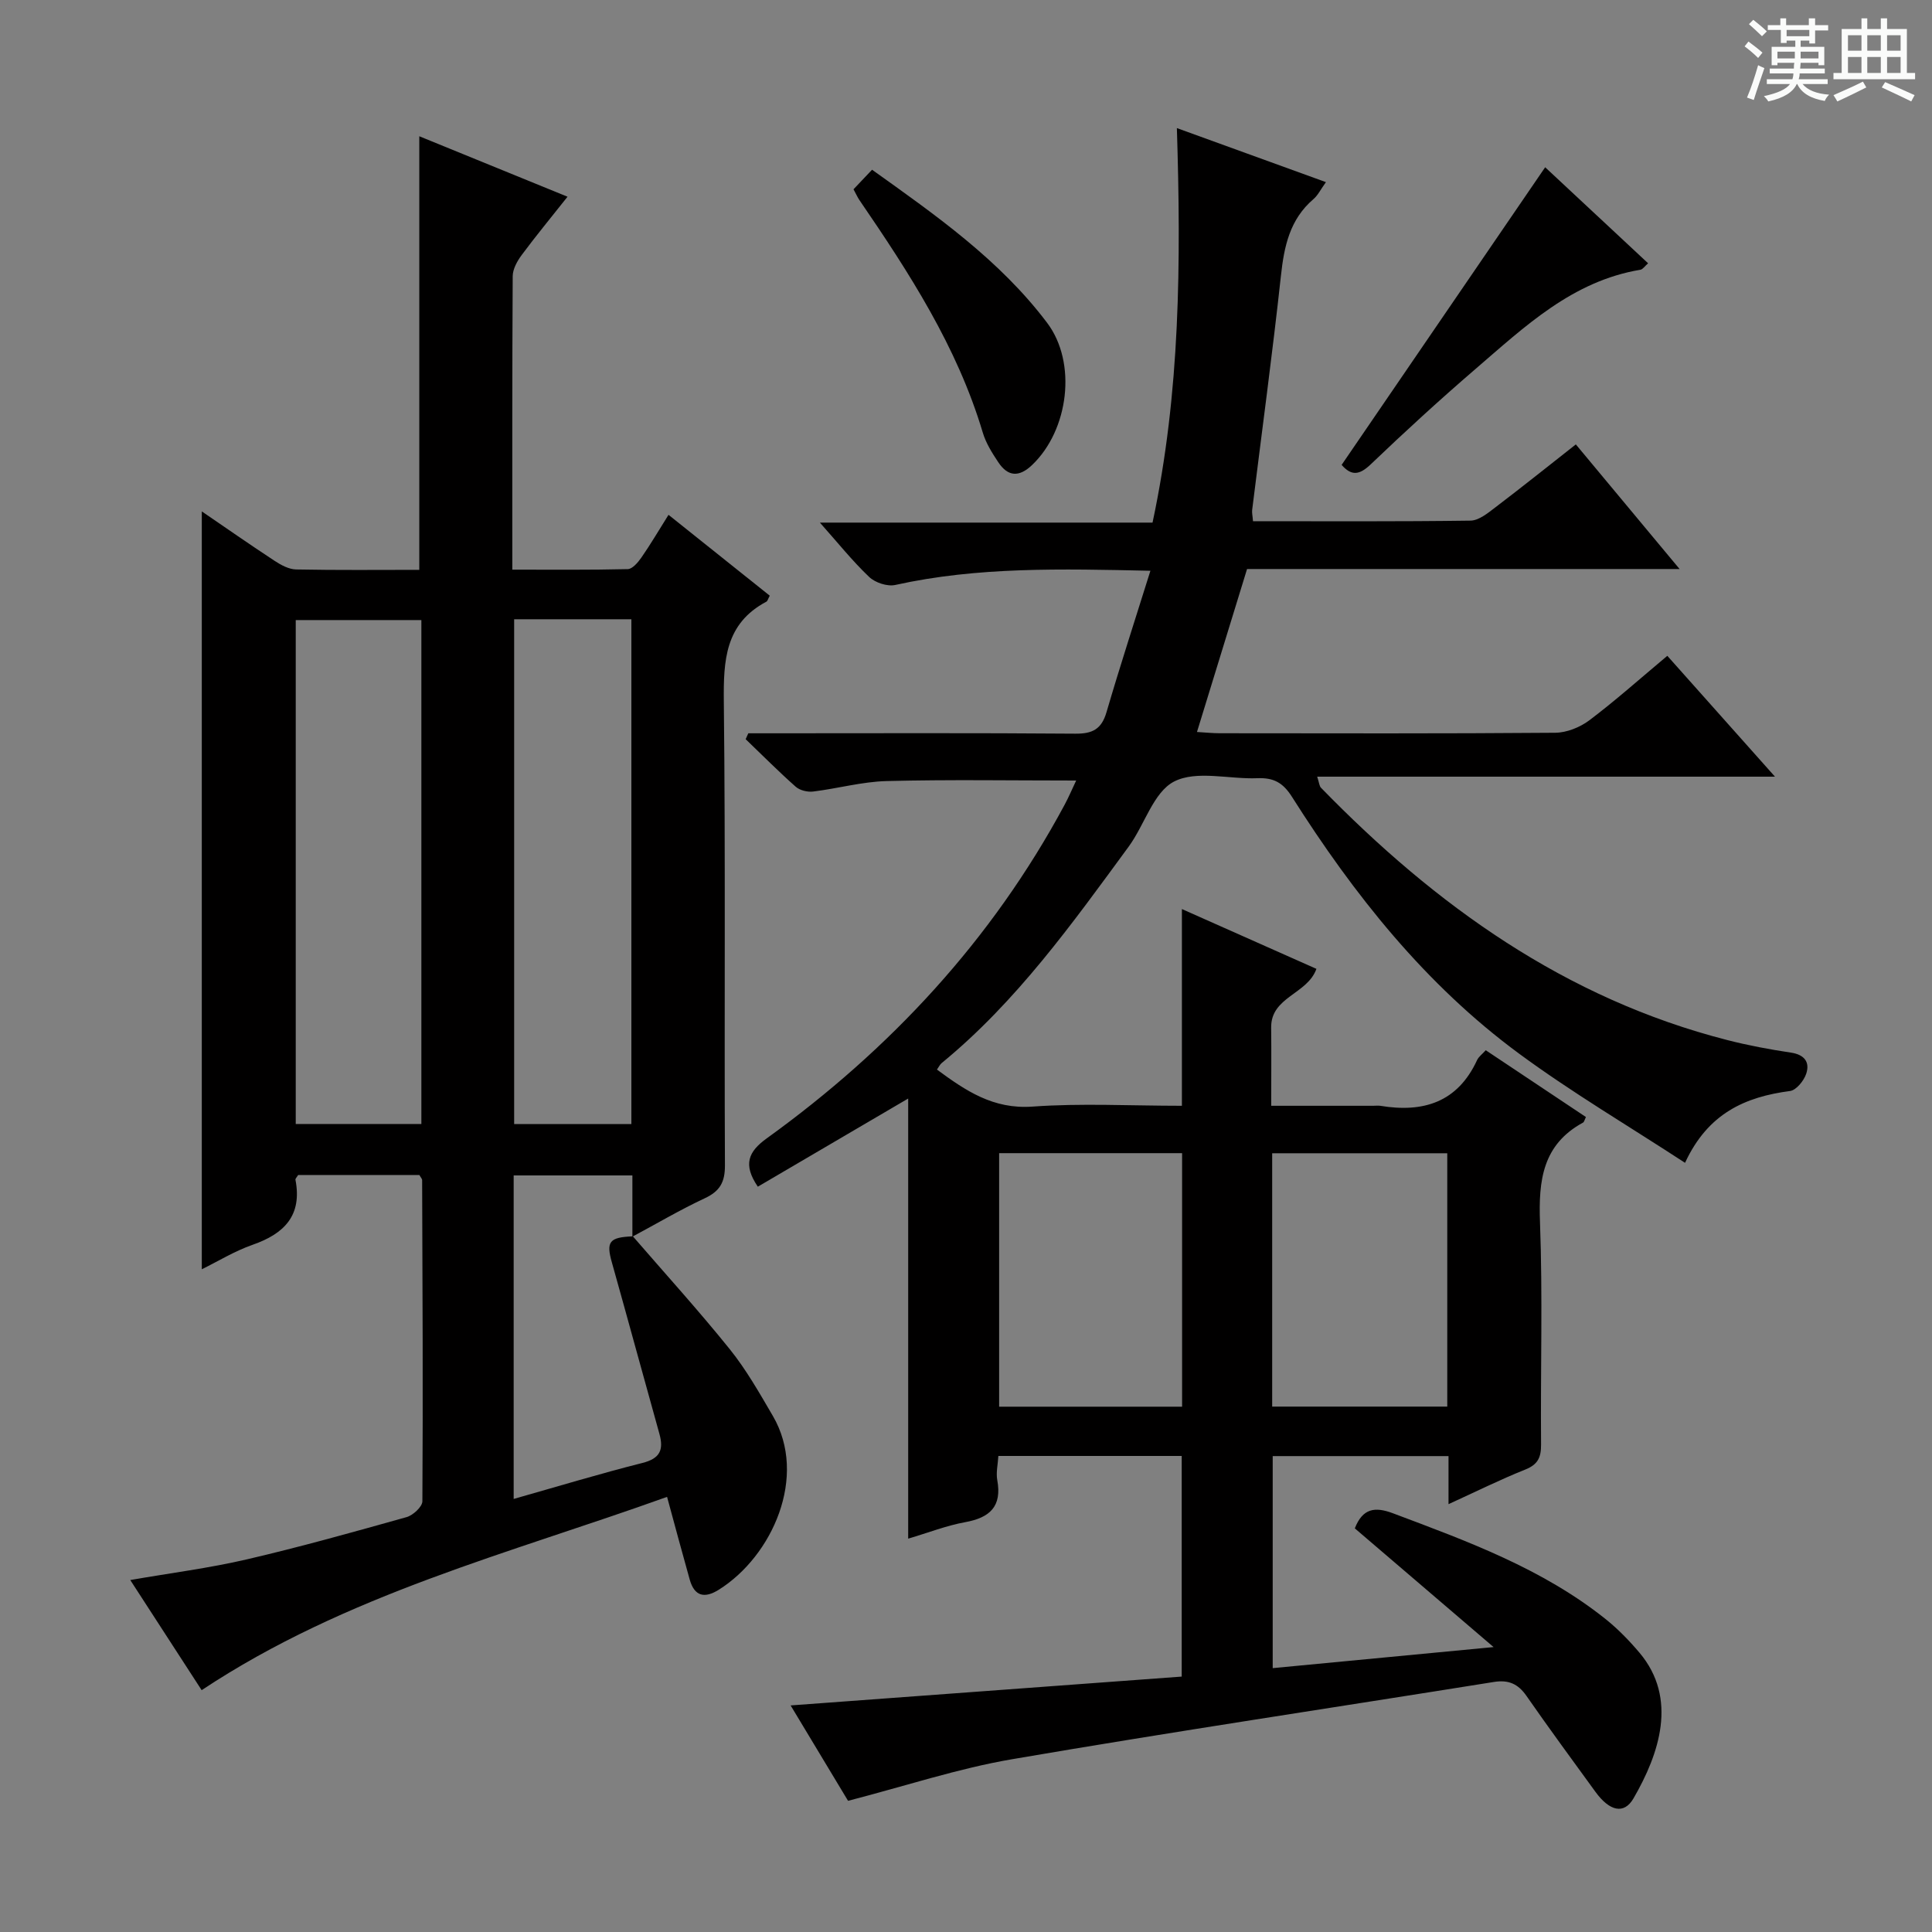
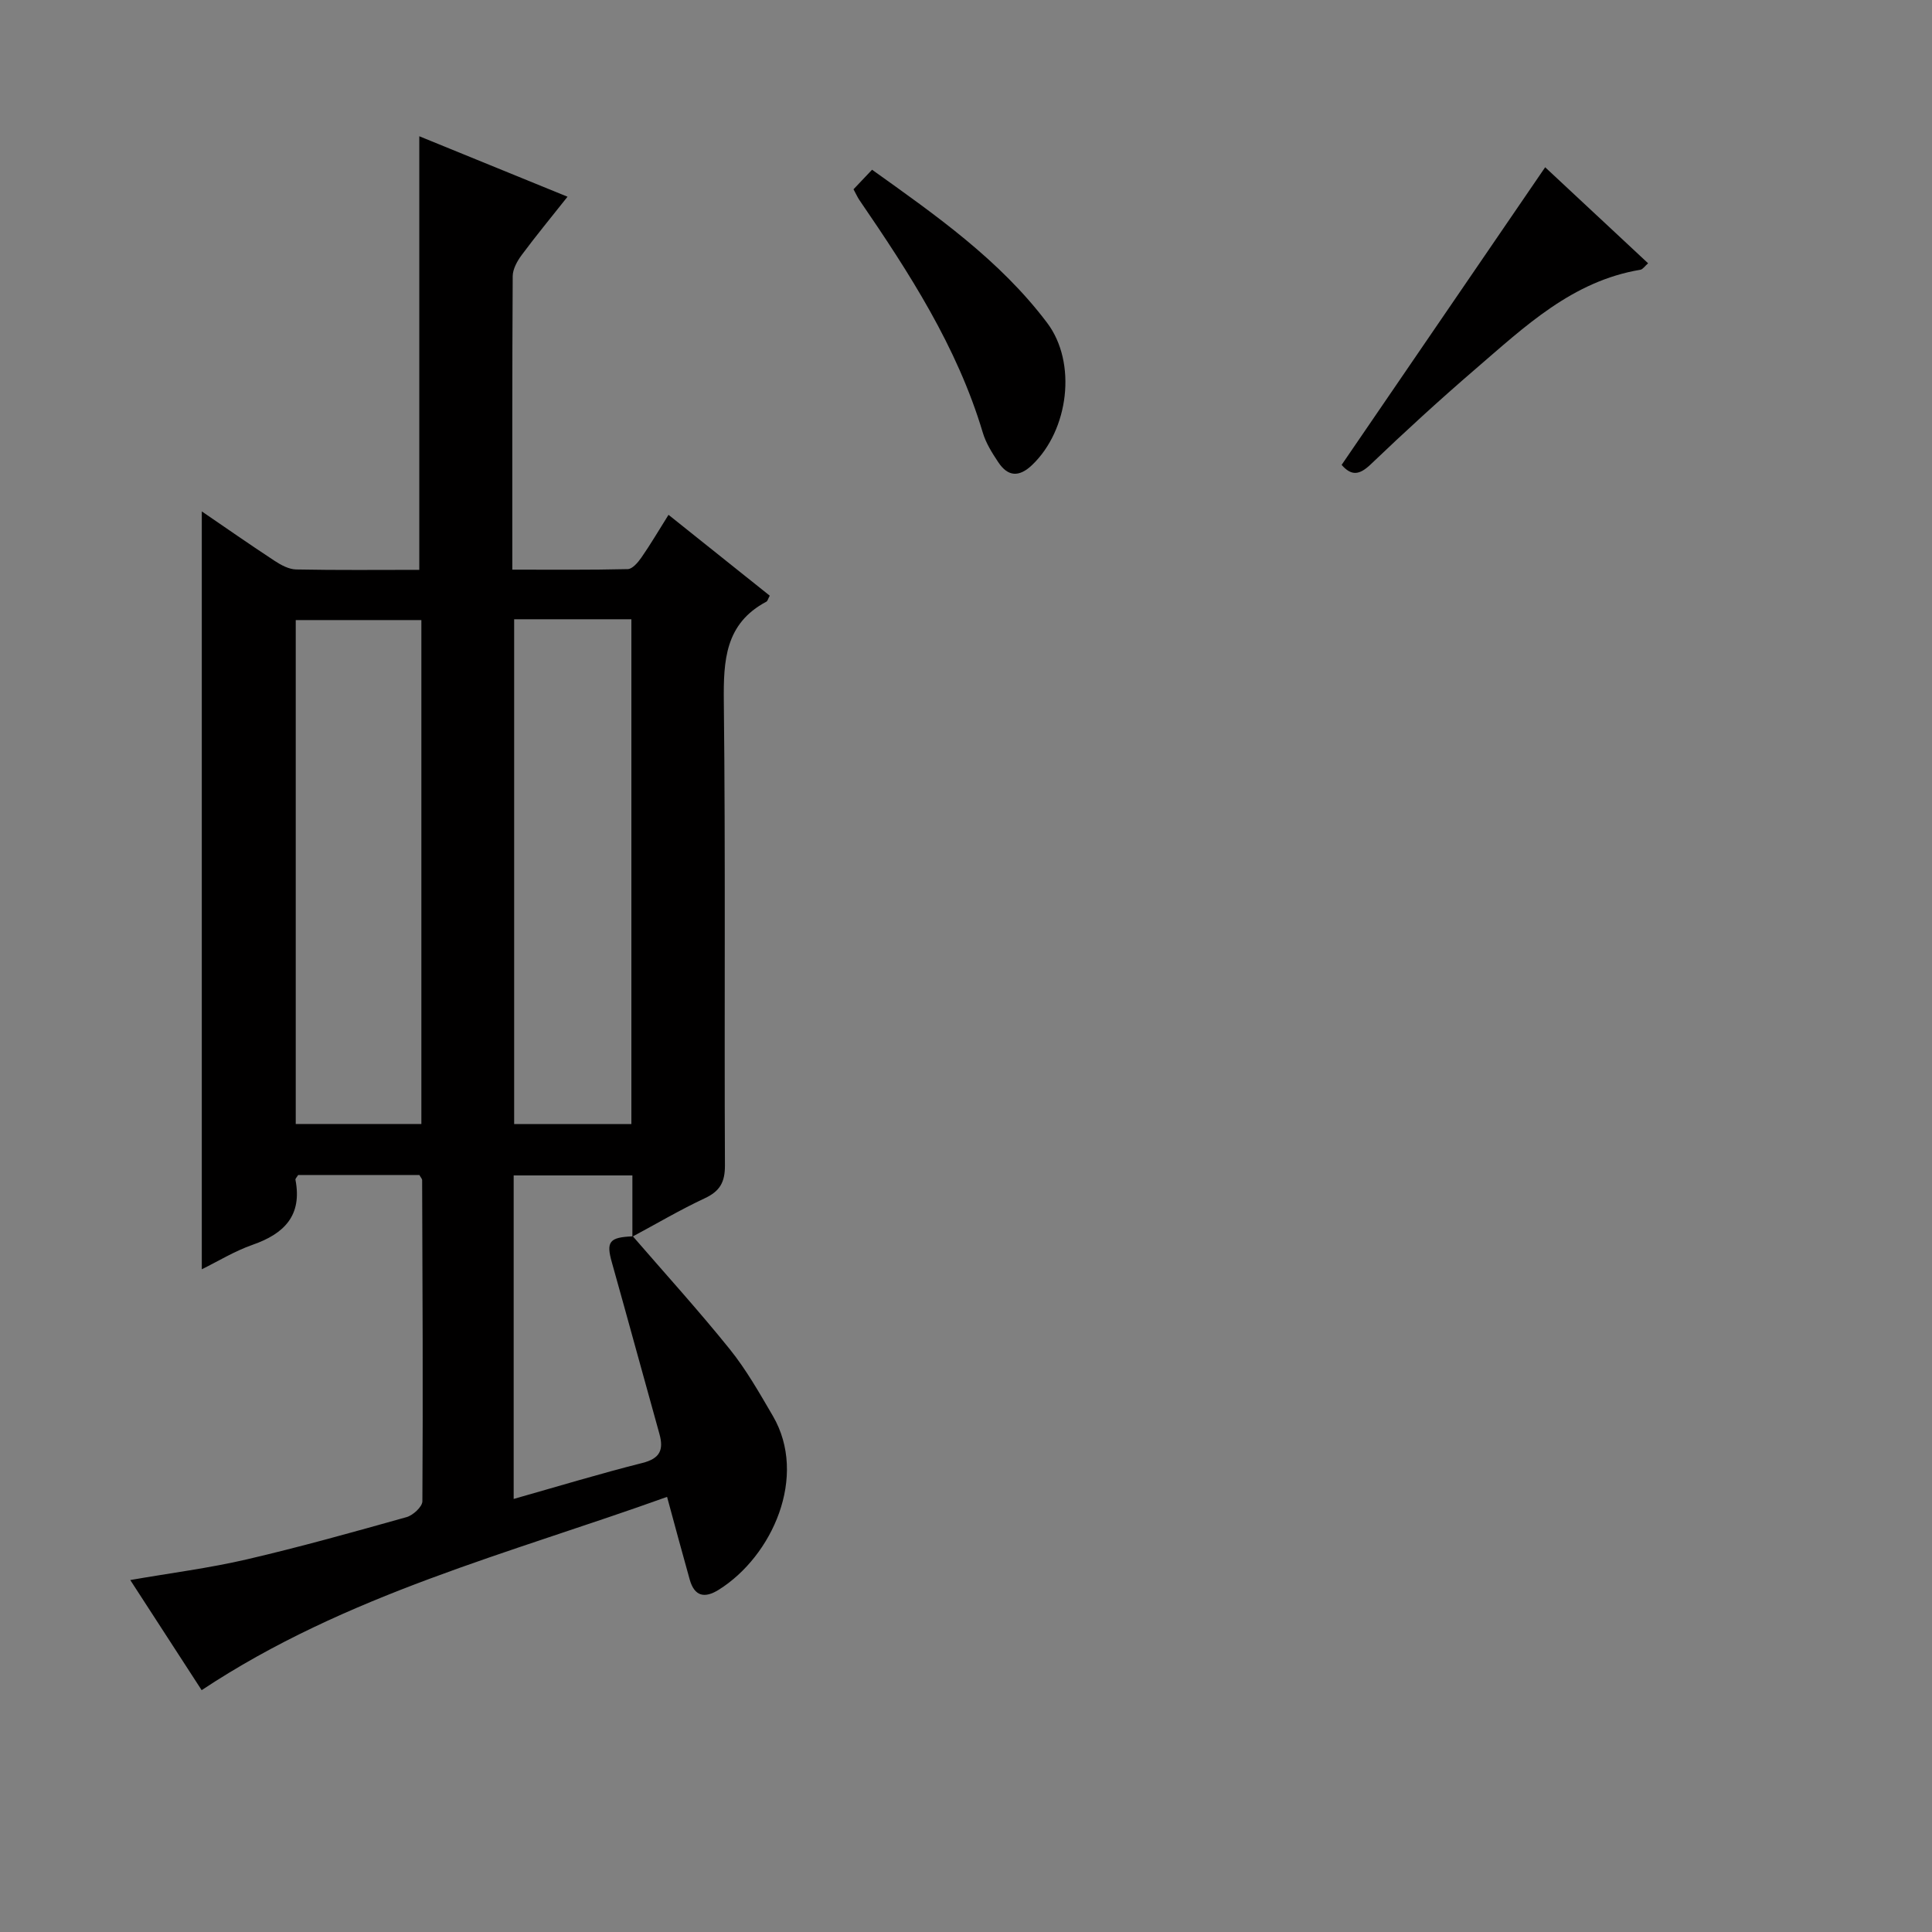
<svg xmlns="http://www.w3.org/2000/svg" enable-background="new 0 0 400 400" viewBox="0 0 400 400">
  <rect x="0" y="0" width="400" height="400" fill="#808080" stroke="none" />
-   <path d="m361.2 9.6.8-1c.9.7 1.9 1.4 2.9 2.3l-.9 1.1c-1-1-2-1.8-2.8-2.4zm.5 10.6c.9-2.1 1.6-4.3 2.3-6.7.4.2.8.4 1.3.6-.7 2.1-1.5 4.3-2.2 6.6zm.4-15.2.9-.9c1 .8 2 1.6 2.8 2.4l-1 1c-.9-.9-1.8-1.7-2.7-2.5zm12.5-1.2h1.2v1.4h2.7v1.1h-2.7v2.7h-1.2v-.6h-1.8v1.3h4.9v3.8h-1.2v-.5h-3.7c0 .4-.1.9-.1 1.2h5.1v1h-5.2c0 .5-.1.9-.2 1.2h6v1h-5.2c1.1 1.3 2.9 2 5.5 2.2-.4.4-.7.8-.9 1.3-2.9-.5-4.8-1.6-5.7-3.5h-.1c-.8 1.7-2.7 2.9-5.9 3.6-.2-.4-.6-.8-.9-1.1 2.8-.6 4.6-1.4 5.4-2.5h-4.8v-1h5.3c.1-.3.2-.7.2-1.2h-4.9v-1h5c0-.4 0-.8.1-1.2h-3.5v.5h-1.2v-3.8h4.9v-1.3h-1.8v.5h-1.2v-2.7h-2.7v-1h2.6v-1.4h1.2v1.4h4.7v-1.4zm-6.6 8.3h3.6c0-.4 0-.9 0-1.4h-3.6zm1.9-4.6h4.7v-1.3h-4.7zm6.6 3.2h-3.7v1.4h3.7z" fill="#fafbfa" />
-   <path d="m385.3 3.8h1.3v2.2h2.8v-2.2h1.3v2.2h4.1v9.1h1.7v1.3h-16.9v-1.3h1.7v-9.1h4.1v-2.2zm.4 13.1.7 1.2c-1.8.9-3.8 1.9-6 2.9-.2-.4-.5-.8-.8-1.3 2.3-1 4.3-1.9 6.1-2.8zm-3.1-6.4h2.8v-3.2h-2.8zm0 4.6h2.8v-3.3h-2.8zm4-4.6h2.8v-3.2h-2.8zm0 4.6h2.8v-3.3h-2.8zm3.7 1.9c2.1.9 4.1 1.8 6.1 2.7l-.7 1.3c-2.2-1.1-4.2-2-6.1-2.9zm3.2-9.7h-2.8v3.2h2.8zm-2.8 7.8h2.8v-3.3h-2.8z" fill="#fafbfa" />
  <g fill="#010000">
-     <path d="m263.5 345.37c15.04-1.43 29.72-2.83 45.73-4.36-10.2-8.72-19.47-16.65-28.73-24.58 1.62-4.16 4.16-4.53 7.9-3.12 15.42 5.79 30.9 11.44 43.98 21.87 2.58 2.06 4.93 4.48 7.06 7 8 9.48 4.07 20.99-1.24 30.15-1.96 3.39-4.96 2.67-7.89-1.36-4.79-6.59-9.62-13.16-14.27-19.85-1.74-2.51-3.73-3.37-6.73-2.89-33.26 5.33-66.58 10.31-99.78 16-11.21 1.92-22.13 5.56-33.95 8.61-3.39-5.63-7.46-12.39-11.89-19.75 27.36-2.02 54.07-3.99 80.97-5.97 0-15.59 0-30.49 0-45.68-12.69 0-25.11 0-37.96 0-.1 1.76-.51 3.44-.23 4.98 1.01 5.47-1.52 7.8-6.64 8.73-3.86.7-7.57 2.16-11.8 3.41 0-30.54 0-60.5 0-91.12-10.71 6.28-20.91 12.25-31.13 18.25-3.13-4.6-1.96-7.26 1.84-10 25.61-18.47 46.63-41.09 61.66-69.04.84-1.56 1.53-3.19 2.41-5.05-13.39 0-26.32-.22-39.23.11-5.09.13-10.14 1.55-15.24 2.17-1.16.14-2.74-.24-3.59-.99-3.57-3.16-6.93-6.55-10.37-9.85.18-.41.37-.82.55-1.22h5.21c20.83 0 41.66-.09 62.49.08 3.56.03 5.43-.93 6.46-4.45 2.82-9.64 5.94-19.2 9.09-29.28-18.48-.4-35.75-.84-52.83 2.94-1.64.36-4.15-.47-5.4-1.66-3.46-3.29-6.47-7.06-10.2-11.25h68.87c5.76-26.95 5.9-53.91 5.04-81.68 10.57 3.83 20.46 7.42 30.86 11.19-1.09 1.51-1.66 2.72-2.58 3.51-4.91 4.2-6.08 9.78-6.74 15.9-1.76 16.17-3.95 32.29-5.95 48.43-.08.62.09 1.26.17 2.36 15.09 0 30.06.09 45.02-.12 1.73-.02 3.58-1.54 5.11-2.71 5.54-4.21 10.97-8.56 16.71-13.07 7.17 8.61 14.04 16.86 21.48 25.8-30.47 0-60.03 0-89.55 0-3.5 11.38-6.88 22.38-10.37 33.74 1.79.1 3.24.26 4.68.26 23.16.02 46.33.09 69.49-.1 2.39-.02 5.14-1.13 7.08-2.59 5.42-4.09 10.5-8.63 16.13-13.34 7.34 8.23 14.5 16.27 22.29 25.02-31.92 0-63.08 0-94.78 0 .41 1.24.43 1.94.8 2.31 23.71 24.36 50.59 43.64 84.09 52.22 4.33 1.11 8.76 1.94 13.18 2.6 2.82.42 3.97 1.97 3.18 4.37-.48 1.45-2.06 3.41-3.35 3.58-9.26 1.22-16.99 4.59-21.74 14.87-11.68-7.63-23.42-14.55-34.34-22.59-19.43-14.3-34.22-32.95-47.04-53.18-1.9-3-3.85-3.99-7.17-3.86-5.82.24-12.58-1.69-17.22.68-4.3 2.2-6.12 8.98-9.41 13.47-11.71 15.97-23.23 32.12-38.73 44.83-.36.3-.57.78-.98 1.34 5.95 4.38 11.64 8.25 19.77 7.67 10.09-.73 20.28-.17 30.95-.17 0-13.37 0-26.45 0-40.73 9.82 4.37 18.77 8.34 27.85 12.38-1.87 5.28-9.45 5.77-9.37 12.17.06 5.14.01 10.28.01 16.18h21.12c.5 0 1.01-.07 1.5.01 8.85 1.46 15.96-.71 20-9.46.33-.71 1.06-1.23 1.8-2.05 7 4.67 13.88 9.26 20.74 13.83-.29.58-.36 1.02-.6 1.15-8.39 4.57-9.23 11.99-8.91 20.65.57 15.31.09 30.66.22 45.99.02 2.69-.65 4.15-3.28 5.2-5.18 2.07-10.2 4.57-15.88 7.16 0-3.77 0-6.72 0-9.95-12.26 0-24.17 0-36.4 0zm-56.64-106.62v52.49h37.88c0-17.62 0-34.88 0-52.49-12.62 0-25.04 0-37.88 0zm56.53.02v52.45h36.25c0-17.67 0-35.03 0-52.45-12.25 0-24.14 0-36.25 0z" />
    <path d="m131.03 255.97c6.72 7.77 13.64 15.39 20.08 23.39 3.41 4.24 6.14 9.07 8.9 13.79 7.3 12.5-.09 29.02-11.18 35.98-2.94 1.84-5.04 1.41-6.03-2.09-1.53-5.42-2.98-10.85-4.69-17.13-32.56 11.71-66.45 20.18-96.36 40.02-4.69-7.24-9.62-14.84-14.78-22.8 8.44-1.47 16.34-2.47 24.05-4.26 11.14-2.59 22.16-5.68 33.17-8.77 1.33-.38 3.25-2.14 3.26-3.28.14-22.15.03-44.31-.05-66.47 0-.29-.3-.58-.57-1.08-8.32 0-16.75 0-25.1 0-.26.44-.6.75-.56.98 1.43 7.4-2.31 11.18-8.87 13.47-3.7 1.29-7.12 3.4-10.52 5.07 0-52.33 0-104.4 0-156.91 5.01 3.42 10 6.91 15.08 10.24 1.32.87 2.95 1.75 4.45 1.78 8.48.17 16.97.08 25.5.08 0-29.95 0-59.64 0-89.77 9.79 4 19.94 8.14 30.69 12.52-3.43 4.33-6.56 8.12-9.49 12.07-.93 1.25-1.85 2.91-1.86 4.38-.12 19.99-.08 39.97-.08 60.76 8.08 0 15.99.08 23.9-.11.97-.02 2.12-1.39 2.82-2.39 1.89-2.72 3.57-5.59 5.62-8.85 7.16 5.72 14.08 11.25 20.96 16.74-.37.68-.45 1.11-.7 1.24-8.55 4.54-8.9 12.15-8.81 20.71.36 31.99.08 63.98.23 95.97.02 3.5-1.03 5.37-4.18 6.84-5.11 2.39-10 5.28-14.98 7.95 0-4.25 0-8.49 0-12.68-8.61 0-16.52 0-24.58 0v66.98c9.14-2.59 17.84-5.23 26.65-7.45 3.68-.93 4.44-2.73 3.52-6.04-3.3-11.81-6.51-23.64-9.83-35.45-1.23-4.32-.56-5.24 4.34-5.43zm-69.8-23.26h26.01c0-35 0-69.7 0-104.33-8.92 0-17.48 0-26.01 0zm45.22-104.5v104.51h24.27c0-34.96 0-69.63 0-104.51-8.19 0-16.11 0-24.27 0z" />
    <path d="m176.71 39.19c1.32-1.39 2.44-2.58 3.84-4.05 13.2 9.43 26.41 18.66 36.24 31.69 6.25 8.28 4.47 22.23-3.11 29.45-2.69 2.56-5 2.42-6.99-.57-1.28-1.92-2.57-3.97-3.22-6.16-5.31-17.77-15.23-33.07-25.56-48.16-.37-.55-.64-1.17-1.2-2.2z" />
    <path d="m277.77 96.25c14.12-20.64 27.97-40.89 42.14-61.62 6.67 6.22 13.87 12.94 21.31 19.88-.69.6-1.1 1.26-1.6 1.34-14.06 2.34-23.9 11.74-34.06 20.48-7.43 6.39-14.67 13.02-21.76 19.8-2.35 2.25-4 2.44-6.03.12z" />
  </g>
</svg>